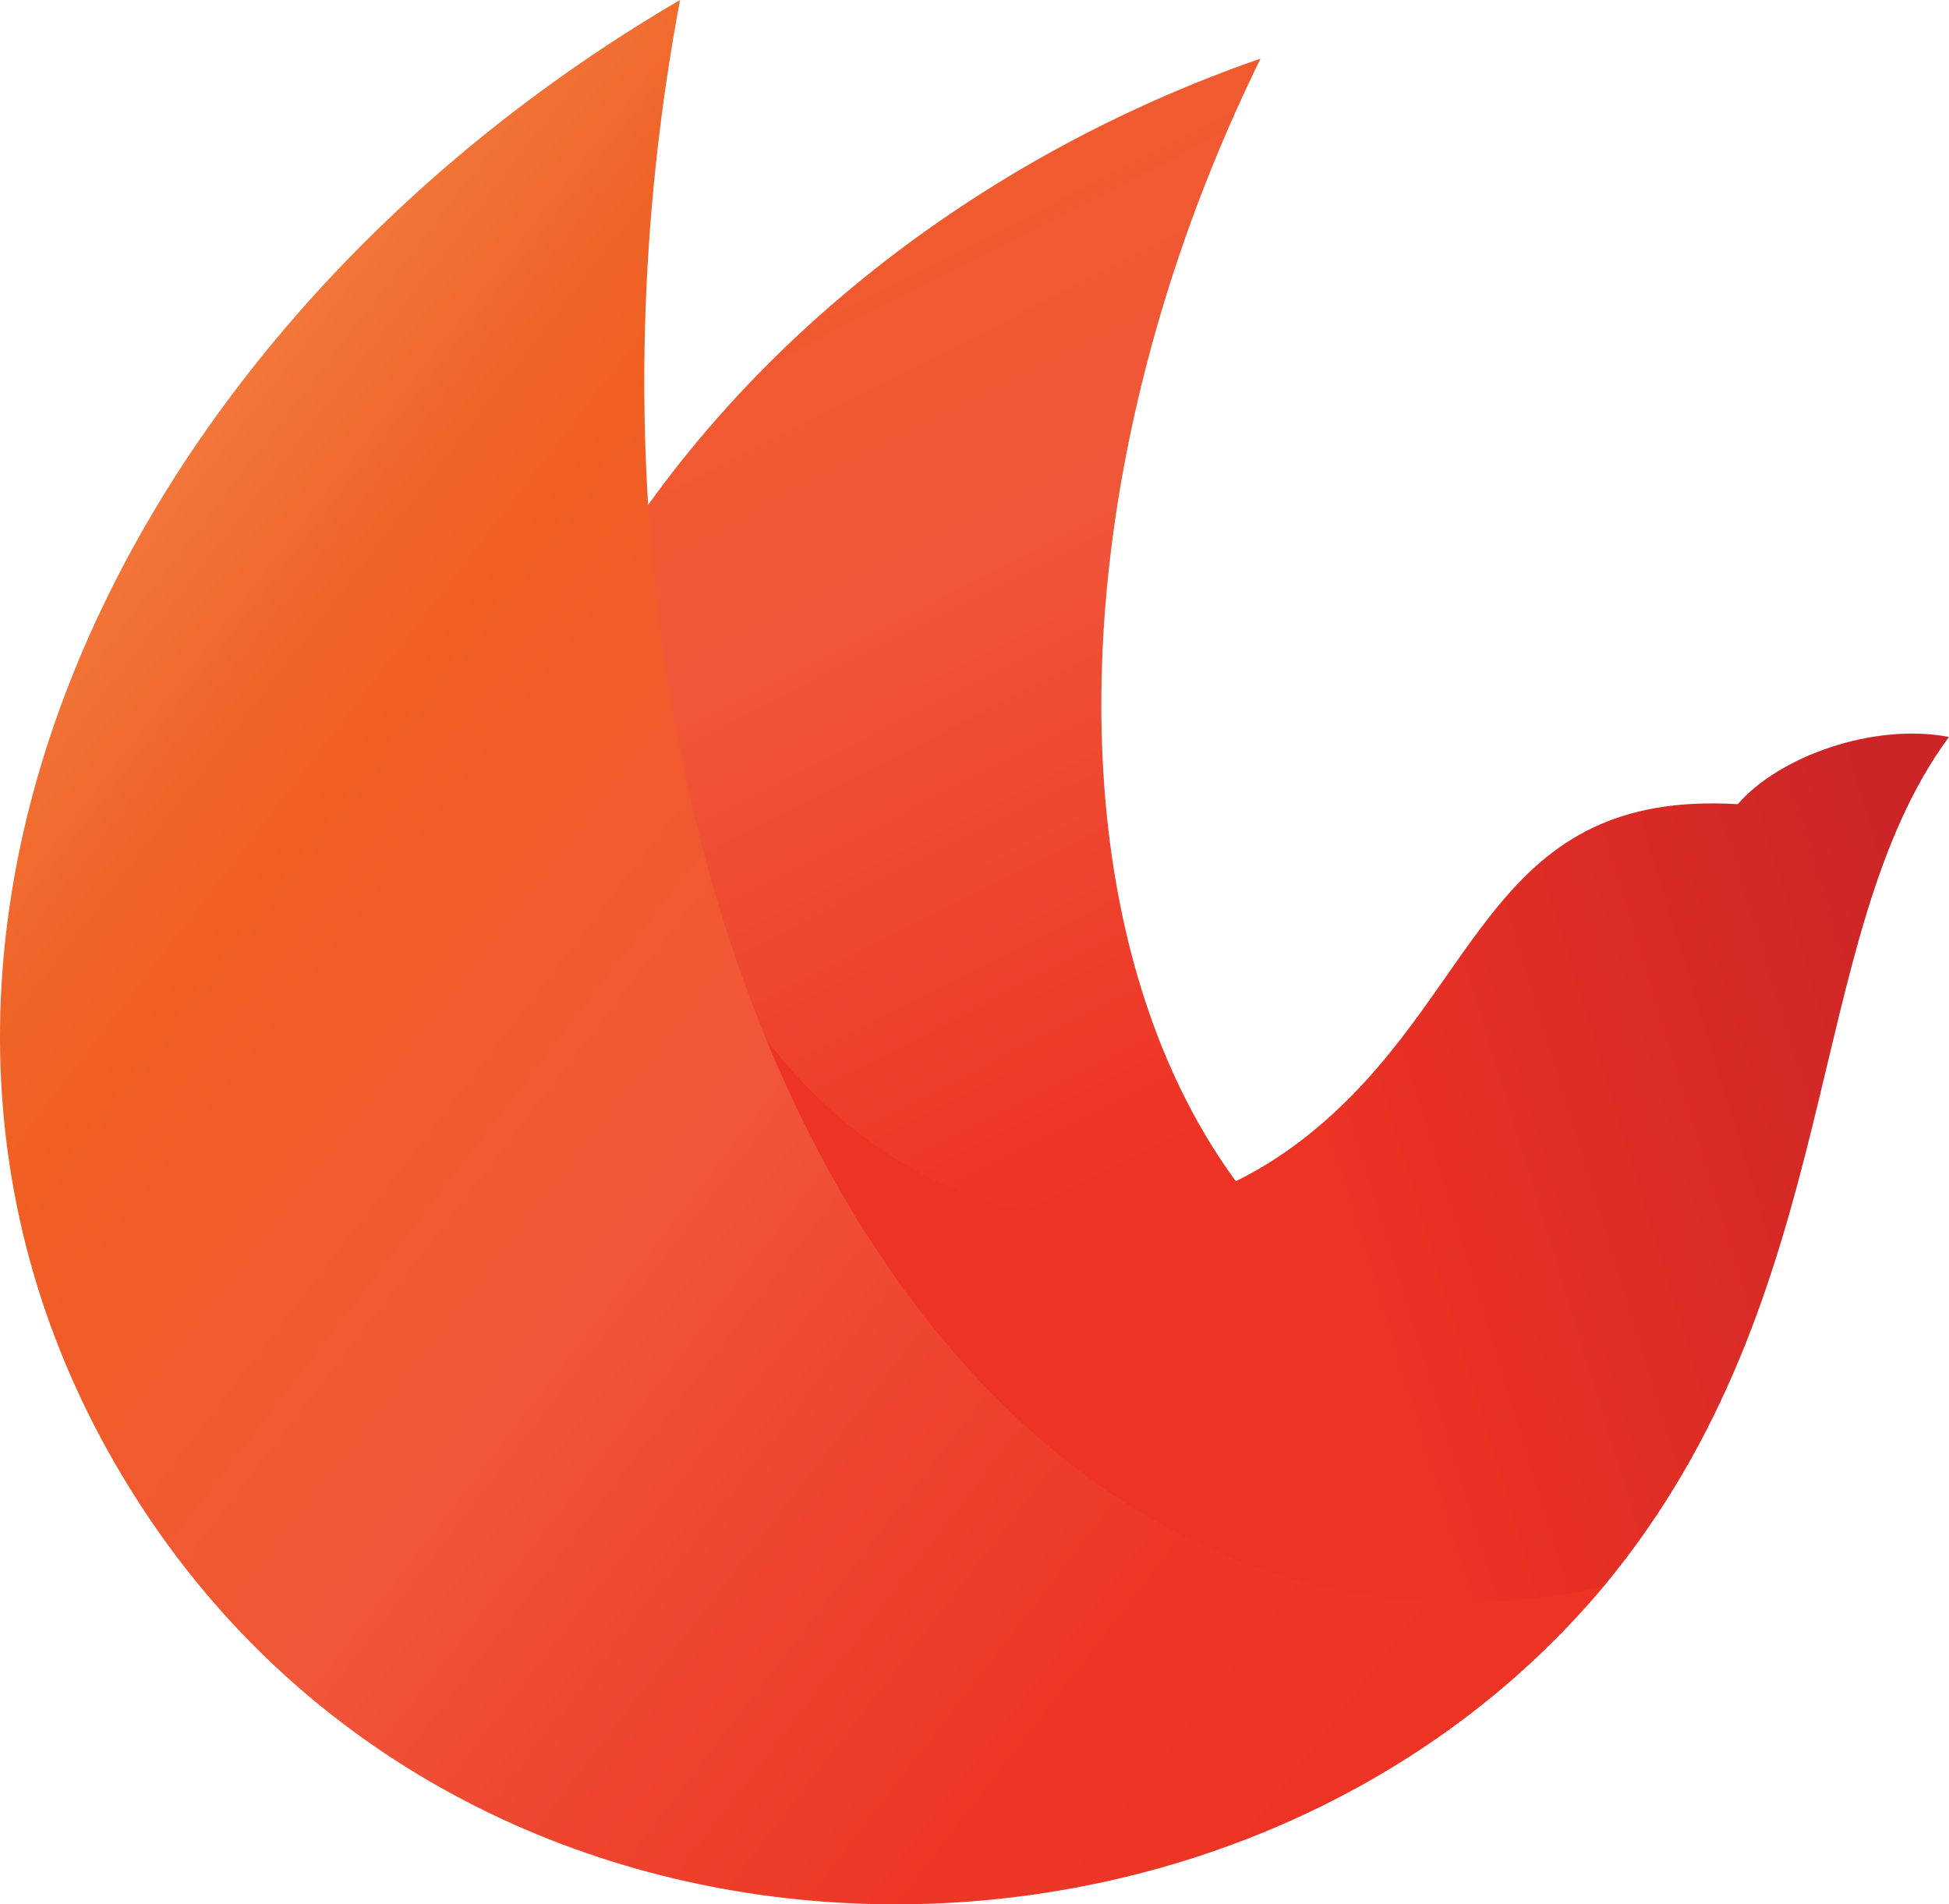
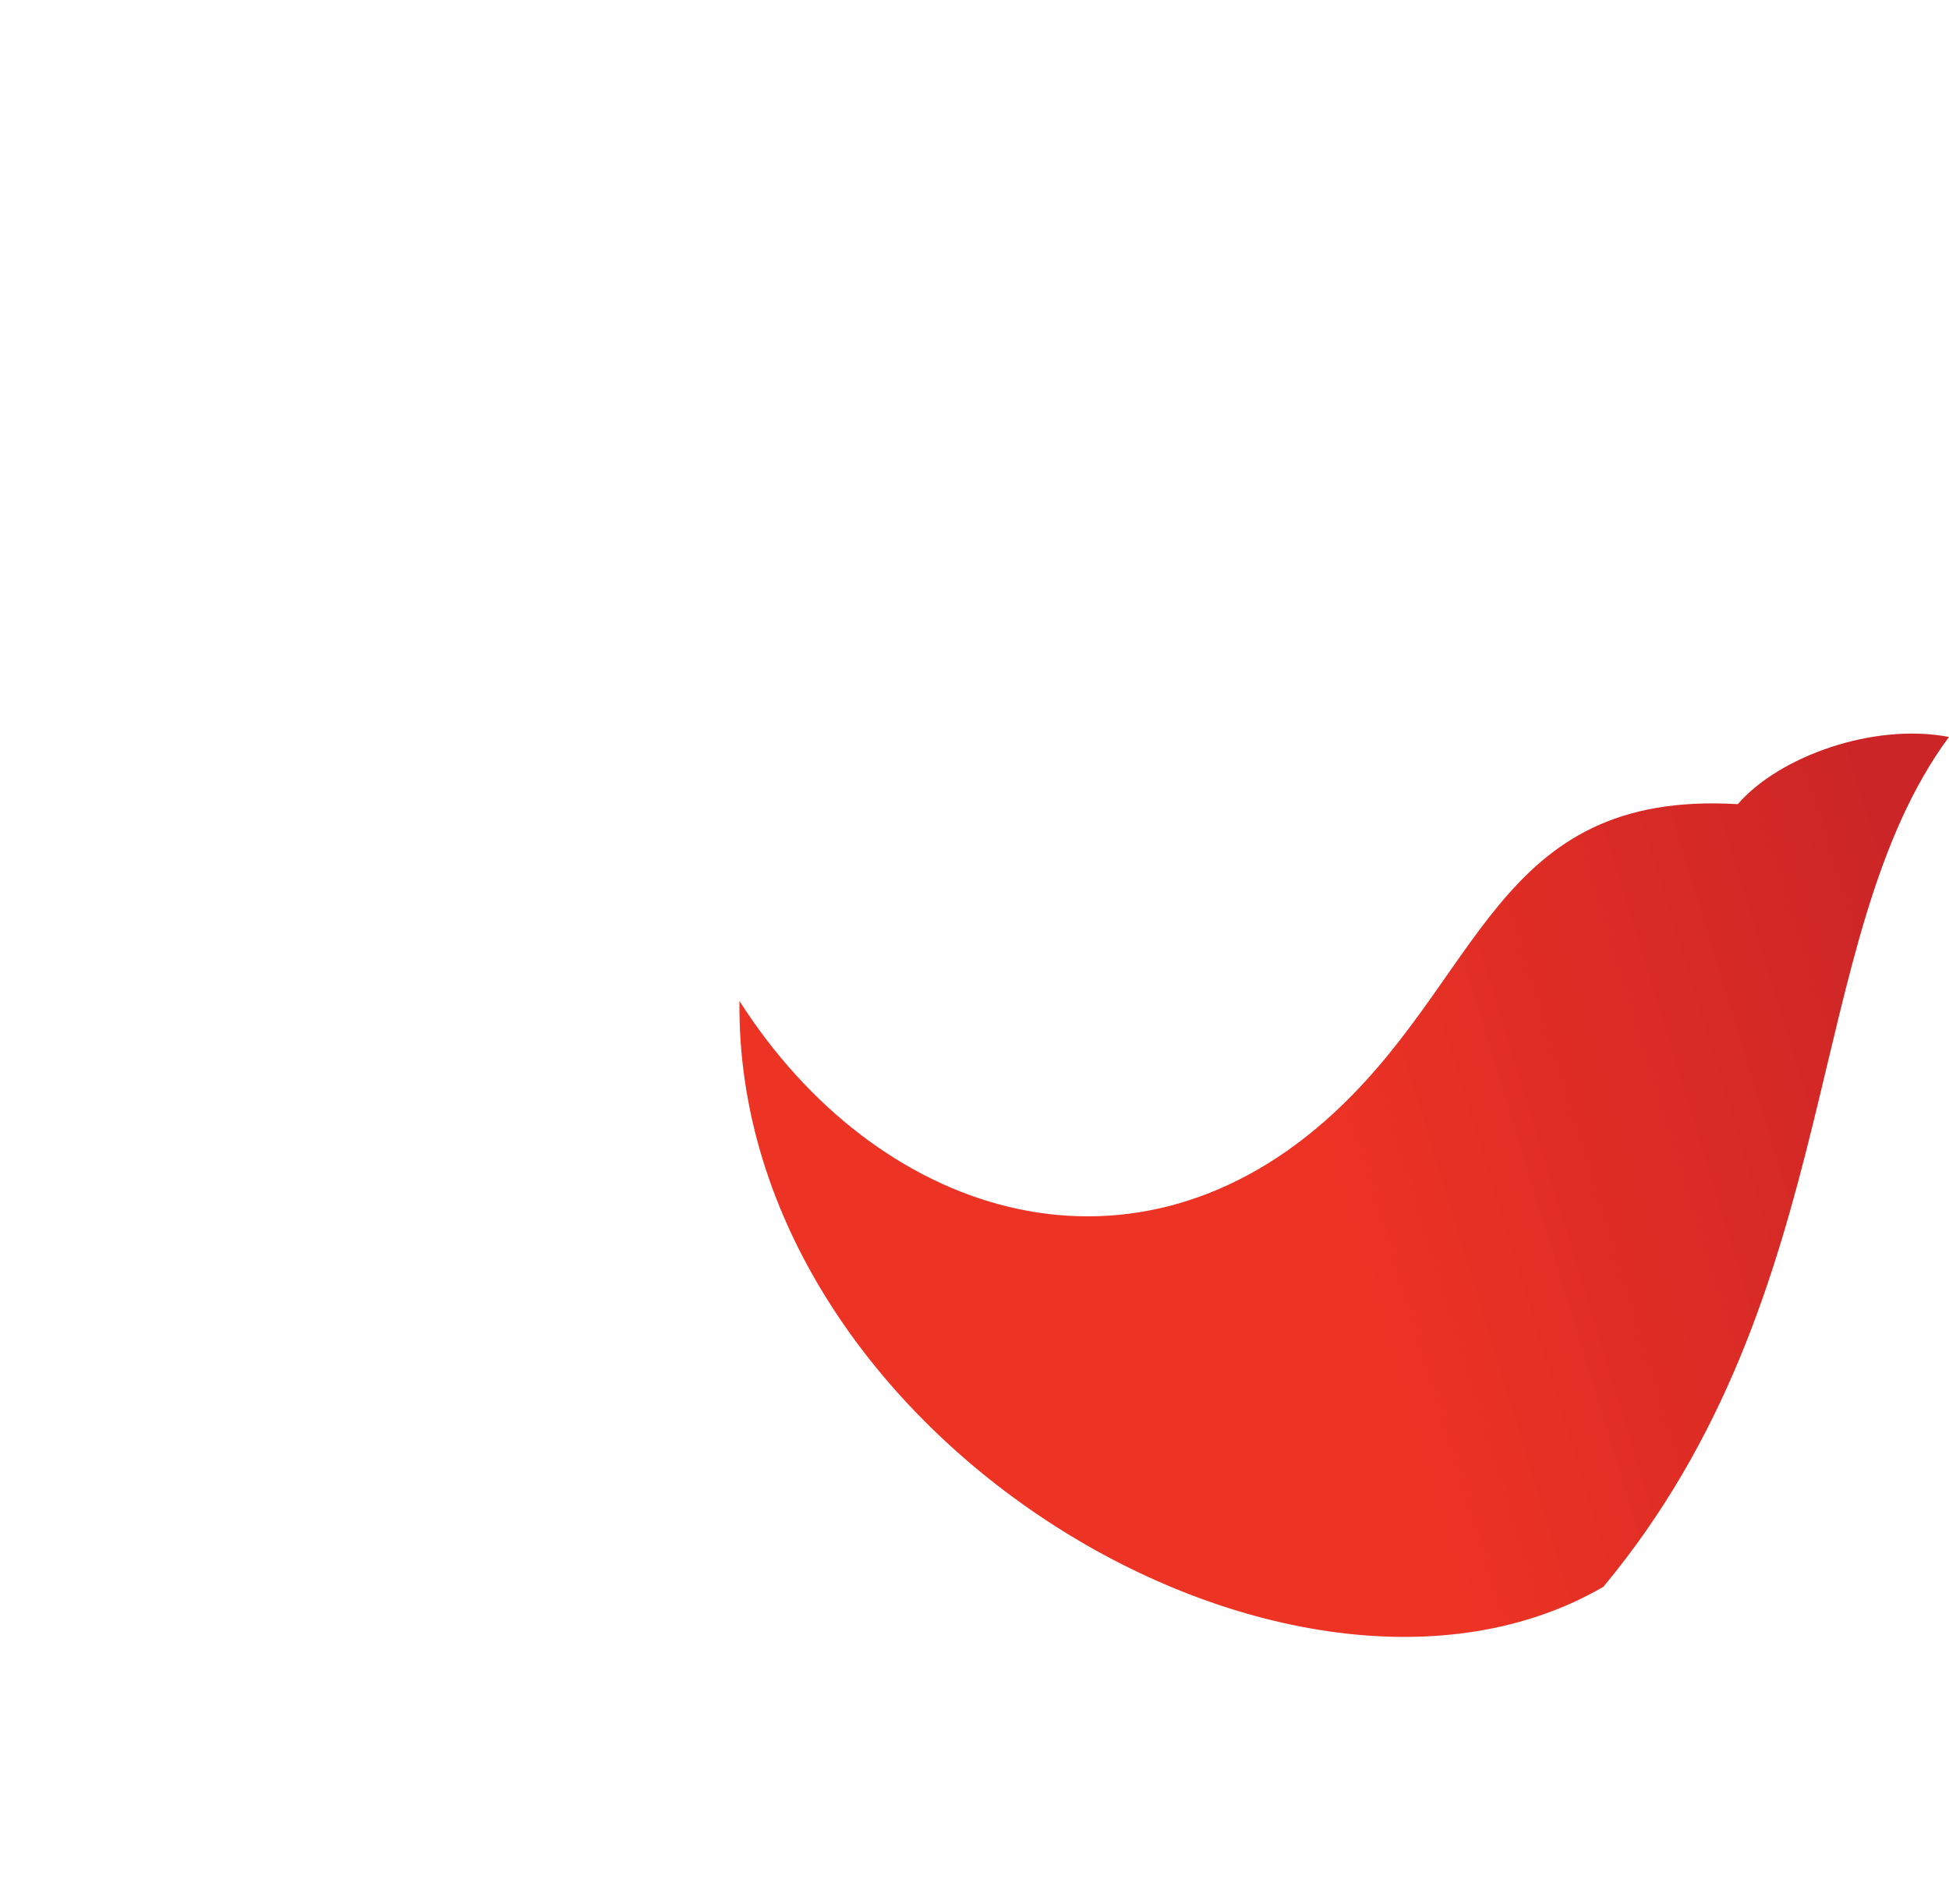
<svg xmlns="http://www.w3.org/2000/svg" viewBox="0 0 571.03 557.88">
  <defs>
    <linearGradient id="a" x1="148.04" y1="-18.14" x2="332.08" y2="343.62" gradientUnits="userSpaceOnUse">
      <stop offset=".02" stop-color="#f05f22" />
      <stop offset=".56" stop-color="#f05639" />
      <stop offset="1" stop-color="#ed3324" />
    </linearGradient>
    <linearGradient id="b" x1="236.78" y1="413.02" x2="575.65" y2="309.29" gradientUnits="userSpaceOnUse">
      <stop offset=".46" stop-color="#ed3324" />
      <stop offset="1" stop-color="#cb2527" />
    </linearGradient>
    <linearGradient id="c" x1="17.24" y1="150.01" x2="448.31" y2="483.04" gradientUnits="userSpaceOnUse">
      <stop offset="0" stop-color="#f37d42" />
      <stop offset=".04" stop-color="#f27539" />
      <stop offset=".14" stop-color="#f06428" />
      <stop offset=".21" stop-color="#f05f22" />
      <stop offset=".27" stop-color="#f05c27" />
      <stop offset=".49" stop-color="#f05639" />
      <stop offset=".64" stop-color="#ee452f" />
      <stop offset=".82" stop-color="#ed3726" />
      <stop offset=".98" stop-color="#ed3324" />
    </linearGradient>
  </defs>
-   <path d="M495.09,407.14c-88.39,74.95-278.8,143.89-341.83-17.61C94.42,238.78,201.2,75.58,369.33,17.16c-90.05,183.26-50.59,394.43,125.76,389.98Z" fill="url(#a)" />
  <path d="M216.65,293.24c-1.41,127.97,162.42,224.26,253.13,171.61,71.72-86.3,57.65-189.89,101.24-248.96-22.03-4.22-49.69,5.63-61.88,19.69-71.72-4.22-74.53,52.03-120.94,92.81-58.34,51.27-131.53,27.55-171.56-35.16Z" fill="url(#b)" />
-   <path d="M469.78,464.85c-106.14,126.46-327.61,128.56-427.28-21.88C-58.28,290.84,30.64,98.44,199.24,0c-49.05,261.56,79.7,506.25,270.54,464.85Z" fill="url(#c)" />
</svg>